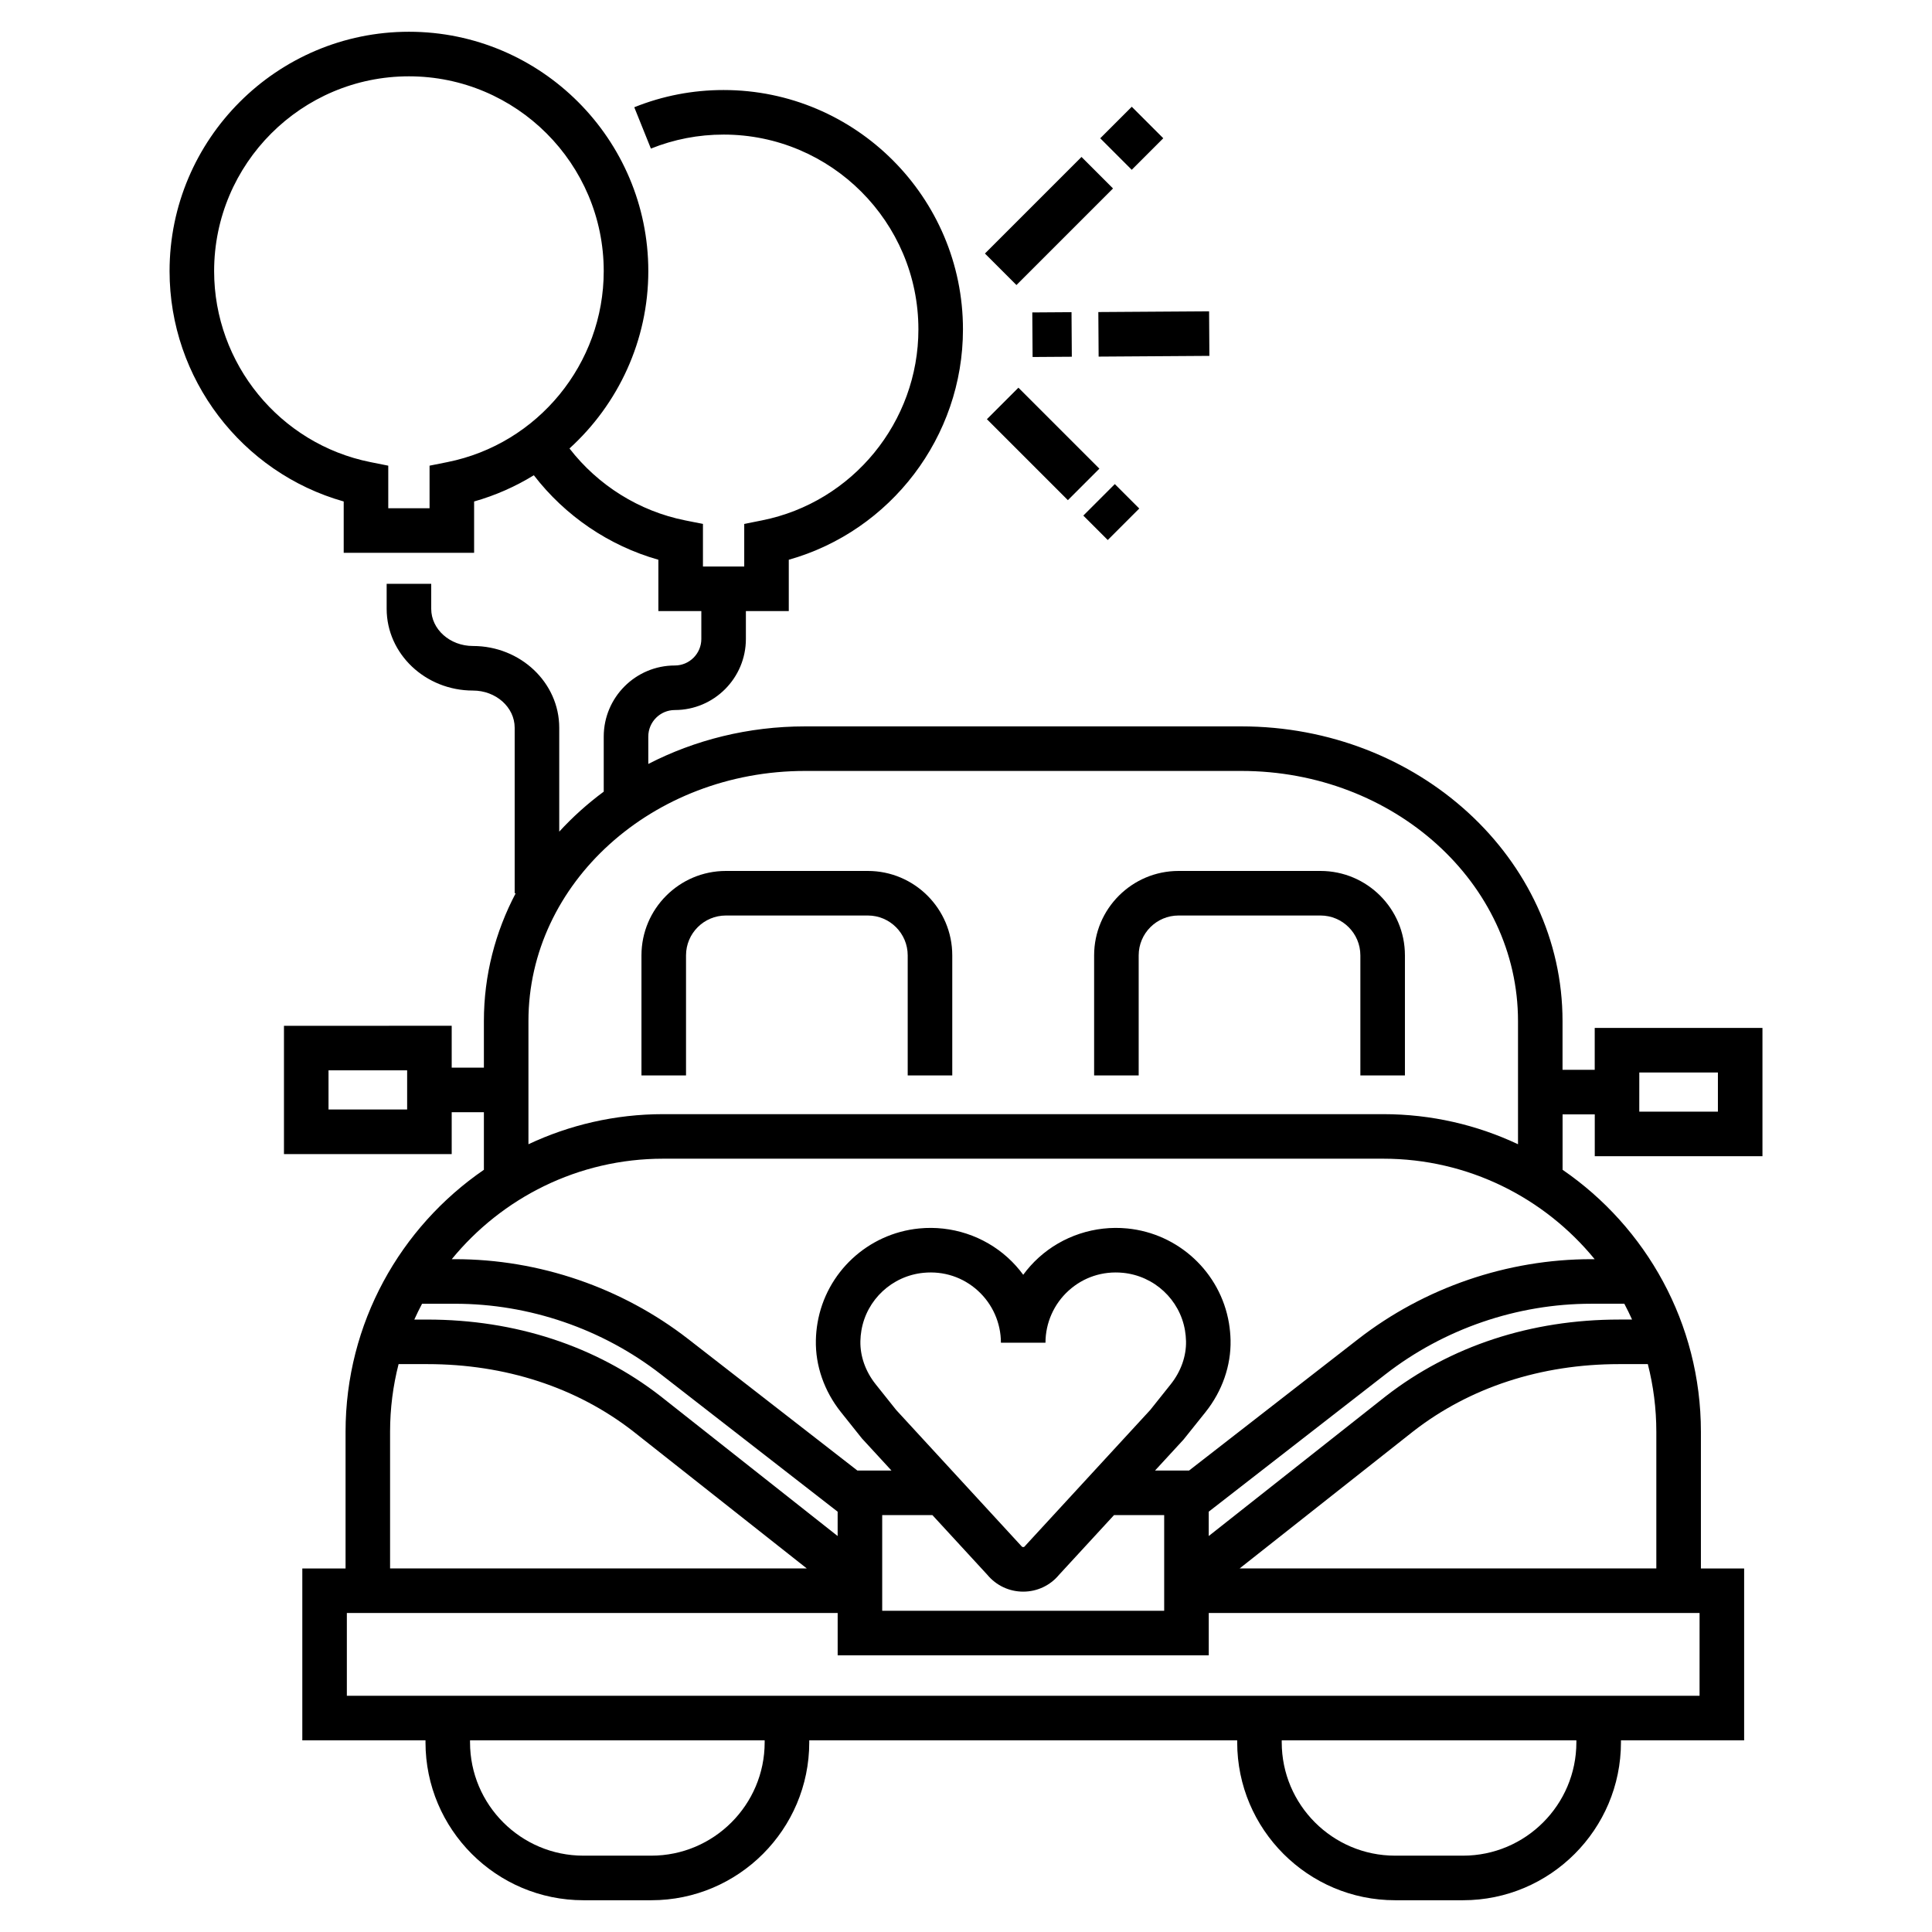
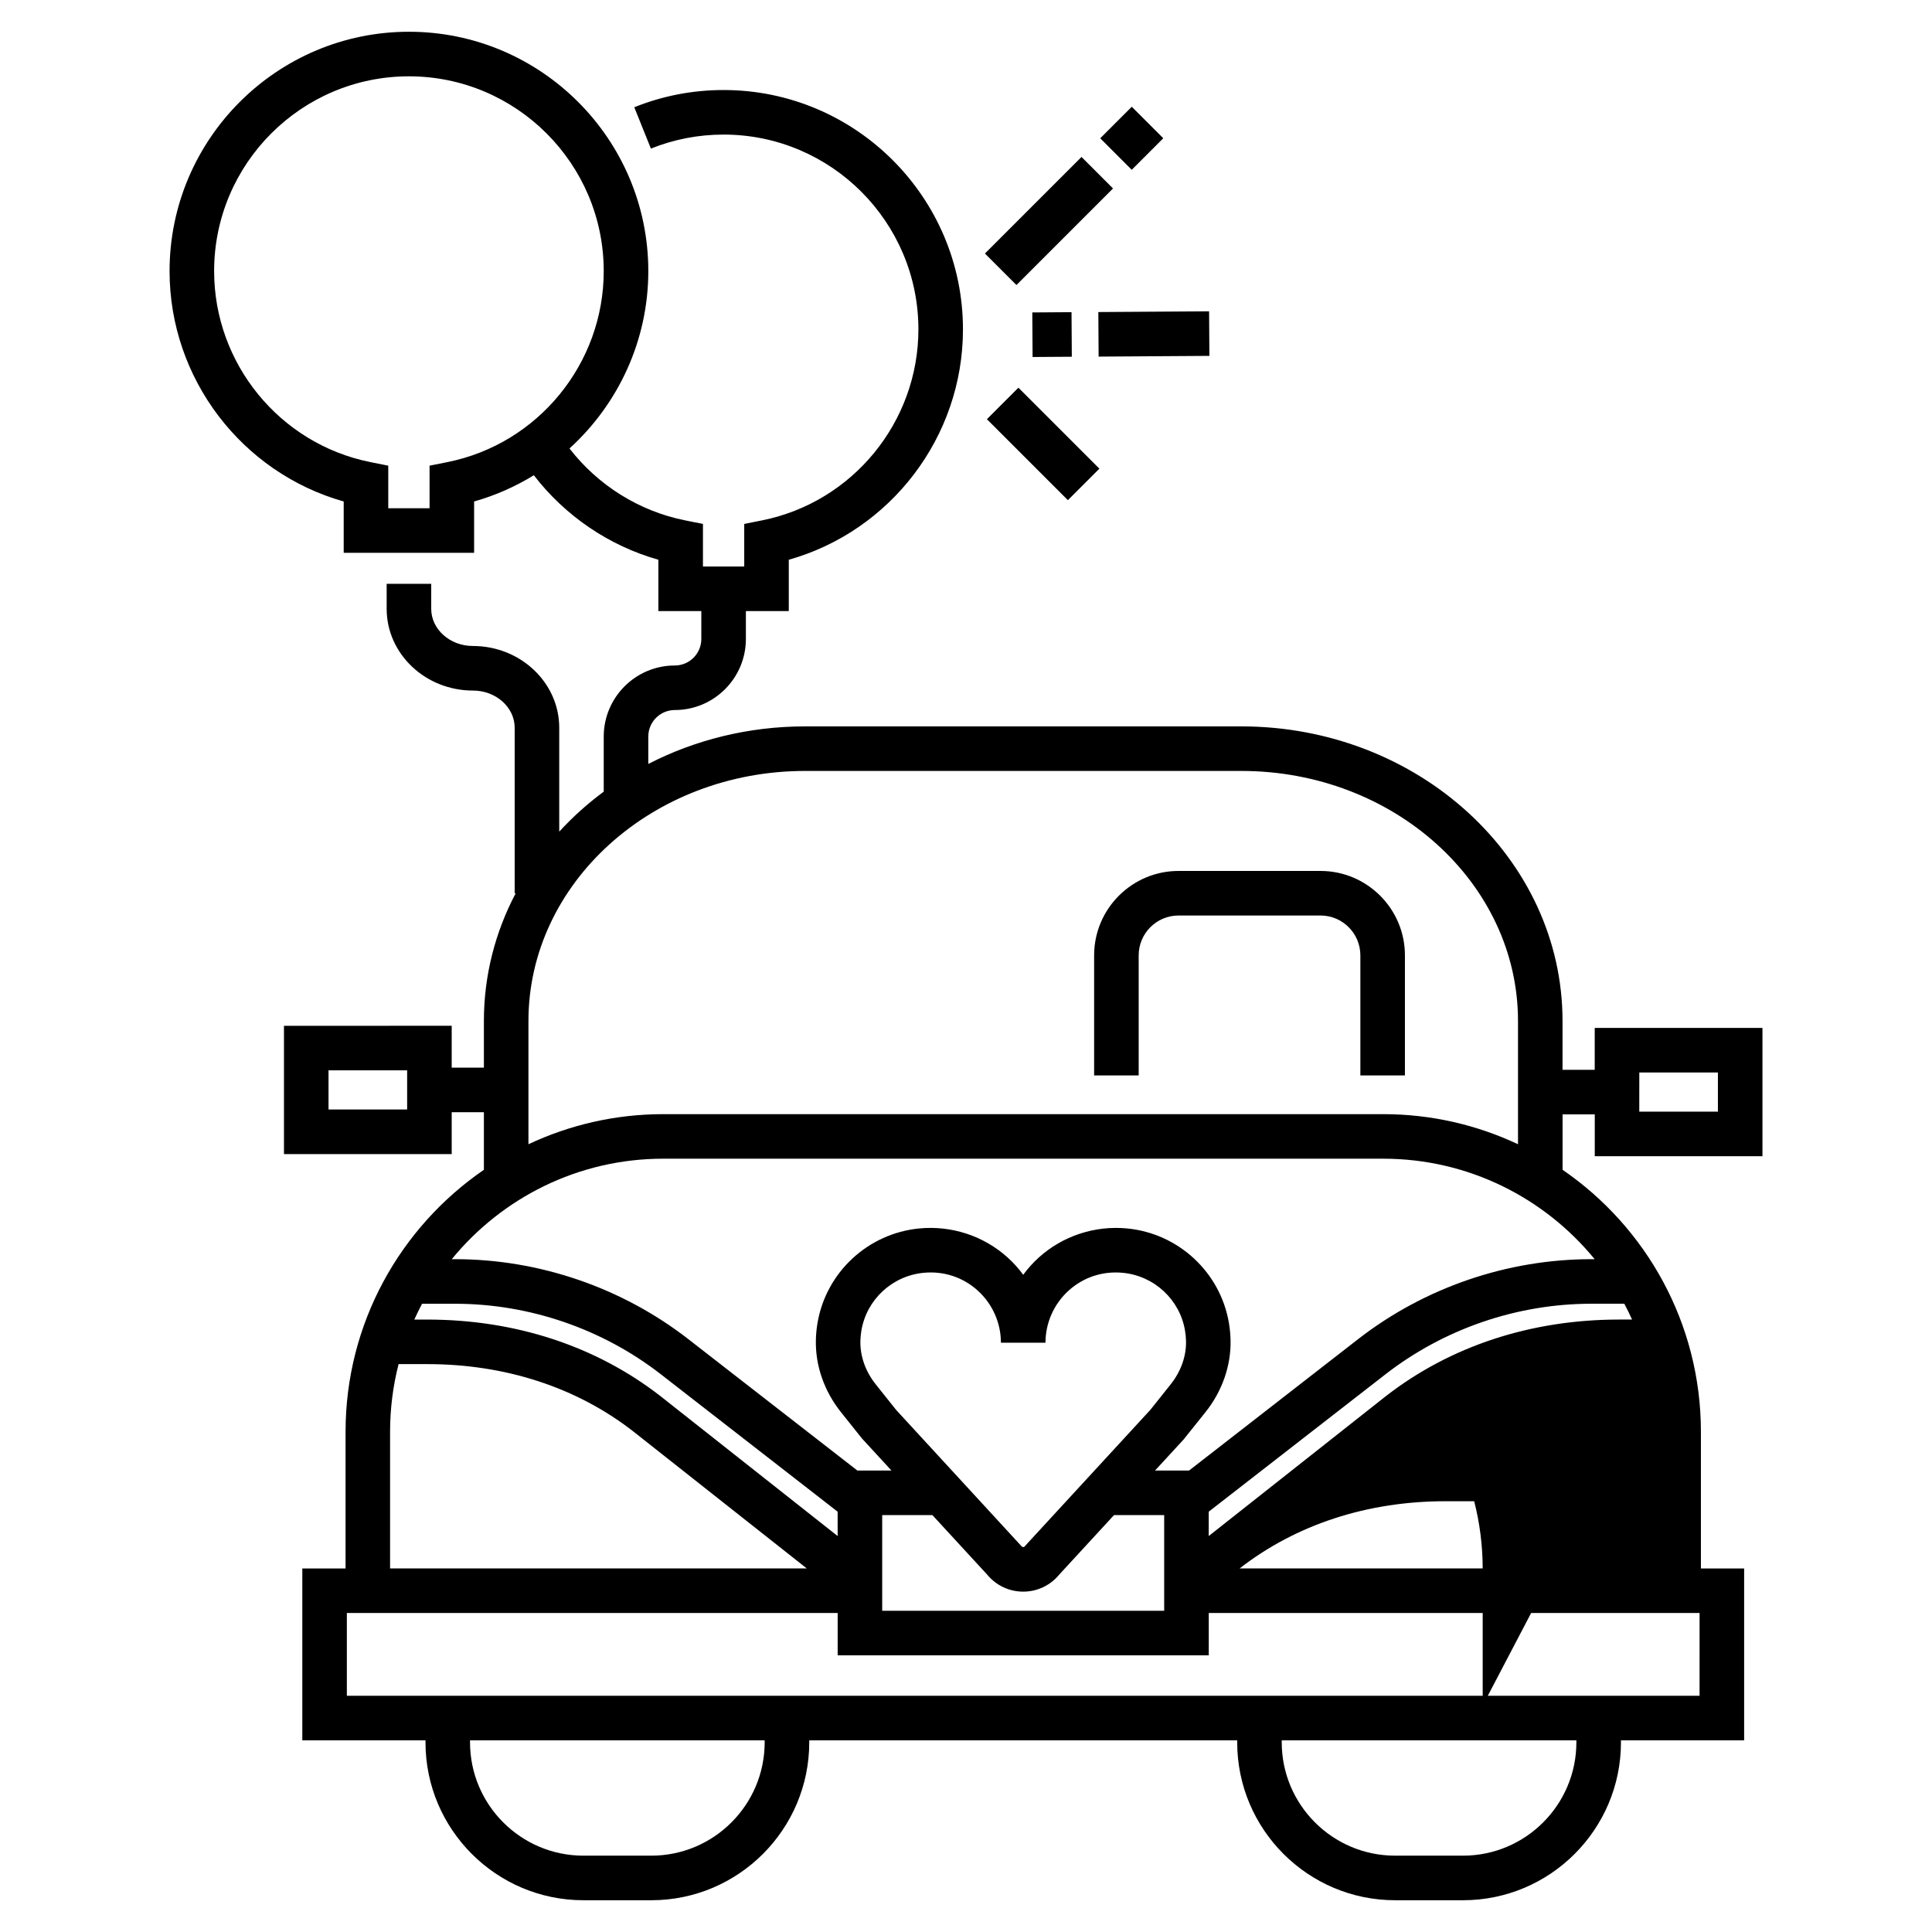
<svg xmlns="http://www.w3.org/2000/svg" fill="#000000" width="800px" height="800px" version="1.1" viewBox="144 144 512 512">
  <g>
    <path d="m427 276.55-21.461-21.461 8.348-8.348 21.461 21.461z" />
-     <path d="m439.44 272.29 6.473 6.473-8.348 8.348-6.473-6.473z" />
    <path d="m430.61 185.59 8.352 8.352-25.594 25.594-8.352-8.352z" />
    <path d="m417.57 226.8 10.395-0.07 0.078 11.809-10.395 0.07z" />
    <path d="m464.5 238.31-29.352 0.195-0.078-11.809 29.352-0.195z" />
    <path d="m443.93 172.29 8.348 8.348-8.359 8.359-8.348-8.348z" />
-     <path d="m611.07 450.41v-33.996h-44.453v11.094h-8.531v-12.93c0-43.055-38.184-78.078-85.121-78.078h-115.61c-15.082 0-29.254 3.621-41.551 9.957v-7.262c0-3.875 3.152-7.027 7.027-7.027 10.387 0 18.836-8.449 18.836-18.836v-7.387h11.367v-13.605c27.02-7.629 46.16-32.562 46.16-61.051 0-34.973-28.453-63.43-63.43-63.43-8.18 0-16.145 1.535-23.676 4.566l4.406 10.953c6.125-2.461 12.605-3.711 19.27-3.711 28.465 0 51.621 23.156 51.621 51.621 0 24.52-17.418 45.805-41.414 50.613l-4.742 0.949v11.285h-10.941v-11.285l-4.746-0.949c-12.141-2.43-23.059-9.273-30.625-19.051 12.914-11.727 20.891-28.621 20.891-47 0-34.977-28.457-63.434-63.434-63.434-34.98 0.004-63.438 28.461-63.438 63.438 0 28.484 19.133 53.418 46.148 61.043v13.605h34.559v-13.605c5.656-1.598 10.965-3.961 15.828-6.949 8.309 10.789 19.934 18.691 33.004 22.391v13.609h11.383v7.387c0 3.875-3.152 7.027-7.027 7.027-10.387 0-18.836 8.449-18.836 18.836v14.598c-4.293 3.176-8.242 6.727-11.793 10.598v-27.535c0-11.945-10.258-21.664-22.867-21.664-6.098 0-11.059-4.422-11.059-9.859v-6.621h-11.809v6.621c0 11.945 10.258 21.668 22.867 21.668 6.098 0 11.059 4.422 11.059 9.859v43.852h0.273c-5.402 10.25-8.43 21.738-8.43 33.863v12.359h-8.531v-11.094l-44.453 0.004v33.996h44.453v-11.094h8.531v15.258c-22.121 15.184-36.66 40.641-36.66 69.438v36.211h-11.461v45.559h32.645v0.52c0 23.074 18.773 41.848 41.848 41.848h18.004c23.074 0 41.848-18.773 41.848-41.848v-0.52h113.41v0.52c0 23.074 18.773 41.848 41.848 41.848h18.004c23.074 0 41.848-18.773 41.848-41.848v-0.52h32.645v-45.559h-11.457v-36.211c0-28.797-14.543-54.254-36.66-69.438v-14.688h8.531v11.094zm-348.49-183.95-4.742 0.949v11.285h-10.945v-11.285l-4.742-0.949c-23.996-4.805-41.406-26.09-41.406-50.609 0-28.465 23.16-51.625 51.625-51.625 28.465 0 51.625 23.16 51.625 51.625 0 24.52-17.418 45.805-41.414 50.609zm-10.684 171.57h-20.836v-10.383h20.836zm163.96 115.44-0.273 0.316c-0.039 0.051-0.164 0.207-0.426 0.207-0.266 0-0.387-0.156-0.426-0.207l-33.238-36.129-5.418-6.793c-2.711-3.394-4.152-7.461-4.066-11.449 0.02-0.945 0.109-1.895 0.27-2.828 1.383-8.18 8.145-14.465 16.445-15.277 5.348-0.527 10.465 1.152 14.406 4.727 3.891 3.527 6.121 8.555 6.121 13.801h11.809c0-5.246 2.231-10.277 6.121-13.801 3.941-3.574 9.059-5.25 14.41-4.727 8.301 0.816 15.062 7.098 16.445 15.277 0.156 0.934 0.246 1.883 0.27 2.828 0.09 3.984-1.355 8.051-4.066 11.449l-5.418 6.793zm-10.203 7.867c2.356 2.84 5.805 4.465 9.504 4.465s7.152-1.625 9.504-4.465l14.562-15.816h13.297v25.348h-74.727v-25.348h13.305zm170.86-67.641h-3.422c-23.359 0-44.738 7.019-61.855 20.324l-46.91 37.043v-6.453l46.82-36.391c15.527-12.07 34.906-18.715 54.574-18.715h8.742c0.727 1.371 1.406 2.769 2.051 4.191zm-210.53 57.371-46.945-37.07c-17.082-13.277-38.457-20.297-61.82-20.297h-3.422c0.645-1.422 1.324-2.82 2.055-4.191h8.742c19.668 0 39.047 6.644 54.57 18.715l46.82 36.391zm-118.61-27.625c0-6.191 0.785-12.199 2.254-17.938h7.59c20.711 0 39.582 6.16 54.535 17.785l46.051 36.363h-110.43zm99.27 82.289c0 16.562-13.477 30.039-30.039 30.039h-18.004c-16.562 0-30.039-13.477-30.039-30.039v-0.52h78.082zm215.11 0c0 16.562-13.473 30.039-30.039 30.039h-18.004c-16.562 0-30.039-13.477-30.039-30.039v-0.52h78.082zm32.645-12.328h-358.48v-21.941h130.07v11.215h98.344v-11.215h130.07zm-38.453-33.75h-83.434l46.016-36.336c14.988-11.652 33.859-17.812 54.57-17.812h7.59c1.469 5.738 2.254 11.746 2.254 17.938v36.211zm10.656-81.957h-0.879c-22.277 0-44.23 7.527-61.82 21.199l-44.789 34.812h-9.02l7.555-8.207 5.82-7.273c4.434-5.555 6.789-12.328 6.641-19.074-0.035-1.512-0.18-3.039-0.43-4.535-2.269-13.422-13.344-23.73-26.934-25.062-8.582-0.84-17.145 1.977-23.492 7.731-1.523 1.383-2.891 2.906-4.09 4.543-1.199-1.637-2.566-3.16-4.09-4.543-6.348-5.754-14.906-8.574-23.492-7.731-13.594 1.332-24.668 11.641-26.938 25.062-0.254 1.496-0.398 3.019-0.43 4.535-0.152 6.746 2.207 13.52 6.641 19.074l5.547 6.957 7.844 8.523h-9.035l-44.789-34.812c-17.586-13.672-39.543-21.199-61.82-21.199h-0.879c13.285-16.238 33.469-26.629 56.035-26.629h190.81c22.566 0 42.75 10.391 56.031 26.629zm-56.035-38.434h-190.81c-12.762 0-24.863 2.871-35.715 7.973v-32.656c0-36.543 32.887-66.27 73.312-66.27h115.62c40.426 0 73.312 29.73 73.312 66.27v32.656c-10.848-5.106-22.953-7.973-35.715-7.973zm67.863-11.043h20.832v10.383h-20.836z" />
-     <path d="m373.99 374.81h-37.625c-12.336 0-22.371 10.035-22.371 22.371v31.824h11.809v-31.824c0-5.824 4.738-10.562 10.562-10.562h37.625c5.824 0 10.562 4.738 10.562 10.562v31.824h11.809v-31.824c0-12.336-10.035-22.371-22.371-22.371z" />
+     <path d="m611.07 450.41v-33.996h-44.453v11.094h-8.531v-12.93c0-43.055-38.184-78.078-85.121-78.078h-115.61c-15.082 0-29.254 3.621-41.551 9.957v-7.262c0-3.875 3.152-7.027 7.027-7.027 10.387 0 18.836-8.449 18.836-18.836v-7.387h11.367v-13.605c27.02-7.629 46.16-32.562 46.16-61.051 0-34.973-28.453-63.43-63.43-63.43-8.18 0-16.145 1.535-23.676 4.566l4.406 10.953c6.125-2.461 12.605-3.711 19.27-3.711 28.465 0 51.621 23.156 51.621 51.621 0 24.52-17.418 45.805-41.414 50.613l-4.742 0.949v11.285h-10.941v-11.285l-4.746-0.949c-12.141-2.43-23.059-9.273-30.625-19.051 12.914-11.727 20.891-28.621 20.891-47 0-34.977-28.457-63.434-63.434-63.434-34.98 0.004-63.438 28.461-63.438 63.438 0 28.484 19.133 53.418 46.148 61.043v13.605h34.559v-13.605c5.656-1.598 10.965-3.961 15.828-6.949 8.309 10.789 19.934 18.691 33.004 22.391v13.609h11.383v7.387c0 3.875-3.152 7.027-7.027 7.027-10.387 0-18.836 8.449-18.836 18.836v14.598c-4.293 3.176-8.242 6.727-11.793 10.598v-27.535c0-11.945-10.258-21.664-22.867-21.664-6.098 0-11.059-4.422-11.059-9.859v-6.621h-11.809v6.621c0 11.945 10.258 21.668 22.867 21.668 6.098 0 11.059 4.422 11.059 9.859v43.852h0.273c-5.402 10.25-8.43 21.738-8.43 33.863v12.359h-8.531v-11.094l-44.453 0.004v33.996h44.453v-11.094h8.531v15.258c-22.121 15.184-36.66 40.641-36.66 69.438v36.211h-11.461v45.559h32.645v0.52c0 23.074 18.773 41.848 41.848 41.848h18.004c23.074 0 41.848-18.773 41.848-41.848v-0.52h113.41v0.52c0 23.074 18.773 41.848 41.848 41.848h18.004c23.074 0 41.848-18.773 41.848-41.848v-0.52h32.645v-45.559h-11.457v-36.211c0-28.797-14.543-54.254-36.66-69.438v-14.688h8.531v11.094zm-348.49-183.95-4.742 0.949v11.285h-10.945v-11.285l-4.742-0.949c-23.996-4.805-41.406-26.09-41.406-50.609 0-28.465 23.16-51.625 51.625-51.625 28.465 0 51.625 23.16 51.625 51.625 0 24.52-17.418 45.805-41.414 50.609zm-10.684 171.57h-20.836v-10.383h20.836zm163.96 115.44-0.273 0.316c-0.039 0.051-0.164 0.207-0.426 0.207-0.266 0-0.387-0.156-0.426-0.207l-33.238-36.129-5.418-6.793c-2.711-3.394-4.152-7.461-4.066-11.449 0.02-0.945 0.109-1.895 0.27-2.828 1.383-8.18 8.145-14.465 16.445-15.277 5.348-0.527 10.465 1.152 14.406 4.727 3.891 3.527 6.121 8.555 6.121 13.801h11.809c0-5.246 2.231-10.277 6.121-13.801 3.941-3.574 9.059-5.25 14.41-4.727 8.301 0.816 15.062 7.098 16.445 15.277 0.156 0.934 0.246 1.883 0.27 2.828 0.09 3.984-1.355 8.051-4.066 11.449l-5.418 6.793zm-10.203 7.867c2.356 2.84 5.805 4.465 9.504 4.465s7.152-1.625 9.504-4.465l14.562-15.816h13.297v25.348h-74.727v-25.348h13.305zm170.86-67.641h-3.422c-23.359 0-44.738 7.019-61.855 20.324l-46.91 37.043v-6.453l46.82-36.391c15.527-12.07 34.906-18.715 54.574-18.715h8.742c0.727 1.371 1.406 2.769 2.051 4.191zm-210.53 57.371-46.945-37.07c-17.082-13.277-38.457-20.297-61.82-20.297h-3.422c0.645-1.422 1.324-2.82 2.055-4.191h8.742c19.668 0 39.047 6.644 54.57 18.715l46.82 36.391zm-118.61-27.625c0-6.191 0.785-12.199 2.254-17.938h7.59c20.711 0 39.582 6.16 54.535 17.785l46.051 36.363h-110.43zm99.27 82.289c0 16.562-13.477 30.039-30.039 30.039h-18.004c-16.562 0-30.039-13.477-30.039-30.039v-0.52h78.082zm215.11 0c0 16.562-13.473 30.039-30.039 30.039h-18.004c-16.562 0-30.039-13.477-30.039-30.039v-0.52h78.082zm32.645-12.328h-358.48v-21.941h130.07v11.215h98.344v-11.215h130.07zm-38.453-33.75h-83.434c14.988-11.652 33.859-17.812 54.57-17.812h7.59c1.469 5.738 2.254 11.746 2.254 17.938v36.211zm10.656-81.957h-0.879c-22.277 0-44.23 7.527-61.82 21.199l-44.789 34.812h-9.02l7.555-8.207 5.82-7.273c4.434-5.555 6.789-12.328 6.641-19.074-0.035-1.512-0.18-3.039-0.43-4.535-2.269-13.422-13.344-23.73-26.934-25.062-8.582-0.84-17.145 1.977-23.492 7.731-1.523 1.383-2.891 2.906-4.09 4.543-1.199-1.637-2.566-3.16-4.09-4.543-6.348-5.754-14.906-8.574-23.492-7.731-13.594 1.332-24.668 11.641-26.938 25.062-0.254 1.496-0.398 3.019-0.43 4.535-0.152 6.746 2.207 13.52 6.641 19.074l5.547 6.957 7.844 8.523h-9.035l-44.789-34.812c-17.586-13.672-39.543-21.199-61.82-21.199h-0.879c13.285-16.238 33.469-26.629 56.035-26.629h190.81c22.566 0 42.75 10.391 56.031 26.629zm-56.035-38.434h-190.81c-12.762 0-24.863 2.871-35.715 7.973v-32.656c0-36.543 32.887-66.27 73.312-66.27h115.62c40.426 0 73.312 29.73 73.312 66.27v32.656c-10.848-5.106-22.953-7.973-35.715-7.973zm67.863-11.043h20.832v10.383h-20.836z" />
    <path d="m493.95 374.81h-37.625c-12.336 0-22.371 10.035-22.371 22.371v31.824h11.809v-31.824c0-5.824 4.738-10.562 10.562-10.562h37.625c5.824 0 10.562 4.738 10.562 10.562v31.824h11.809v-31.824c0-12.336-10.035-22.371-22.371-22.371z" />
  </g>
</svg>